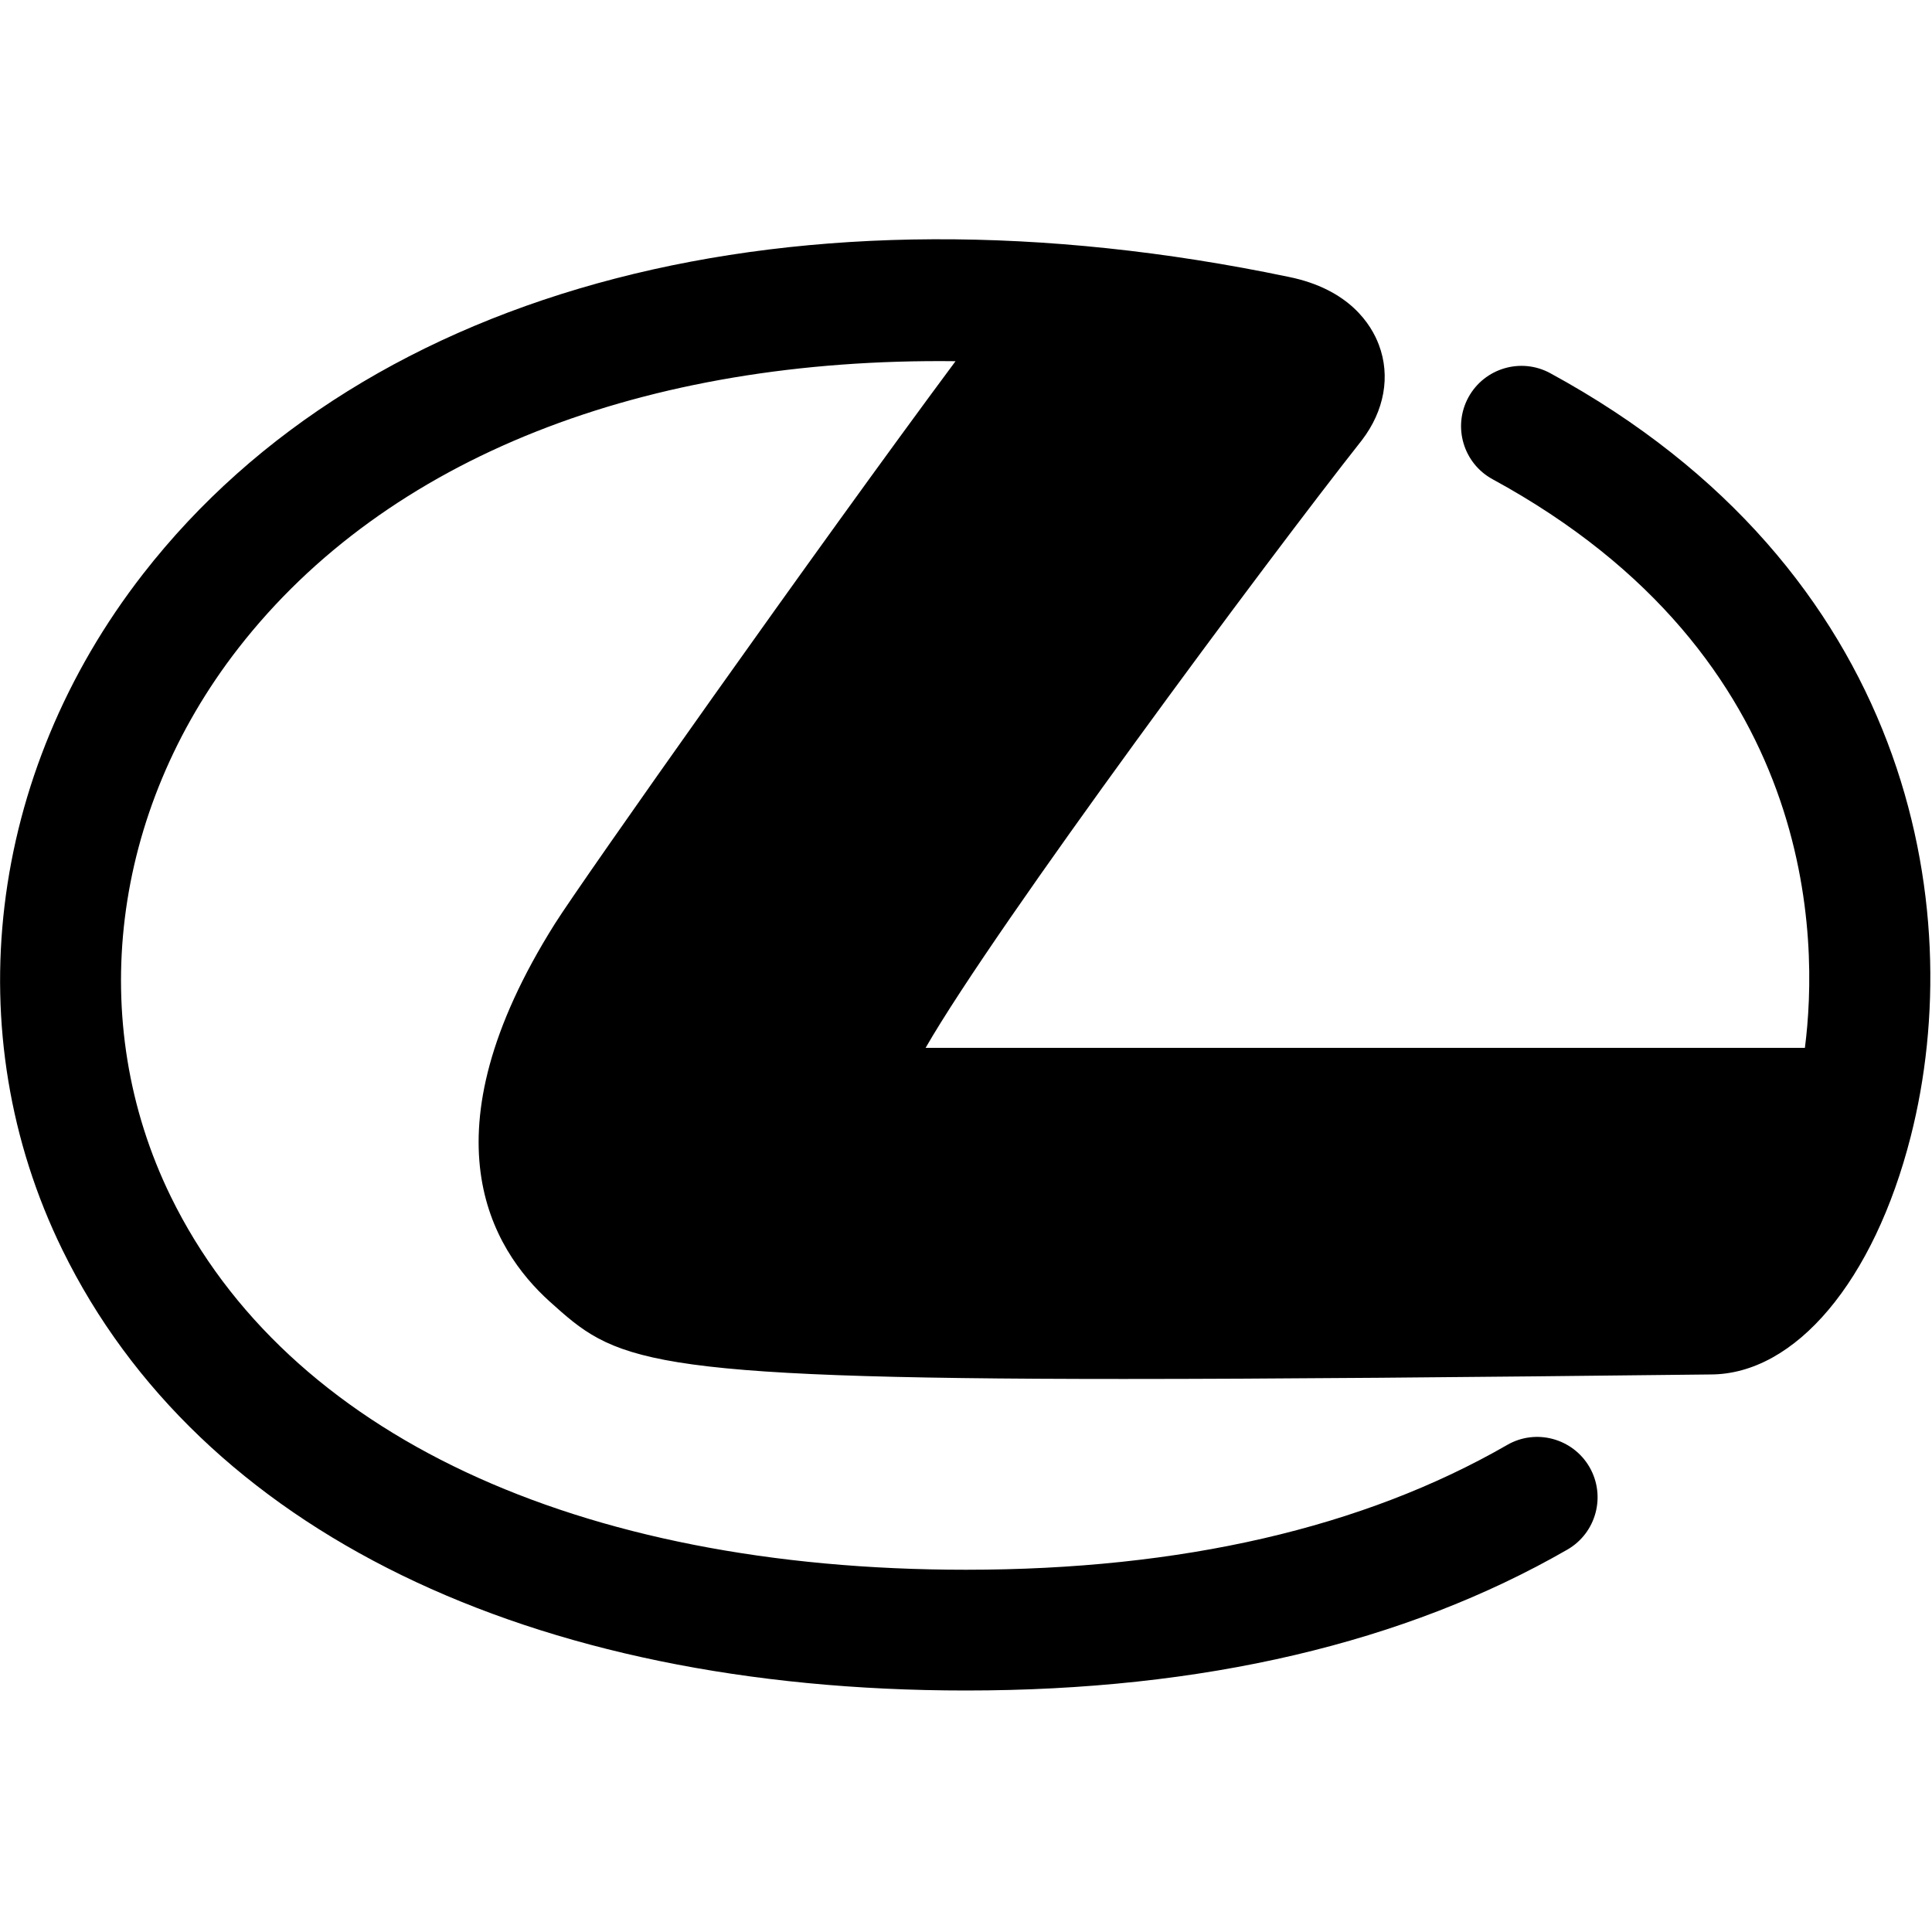
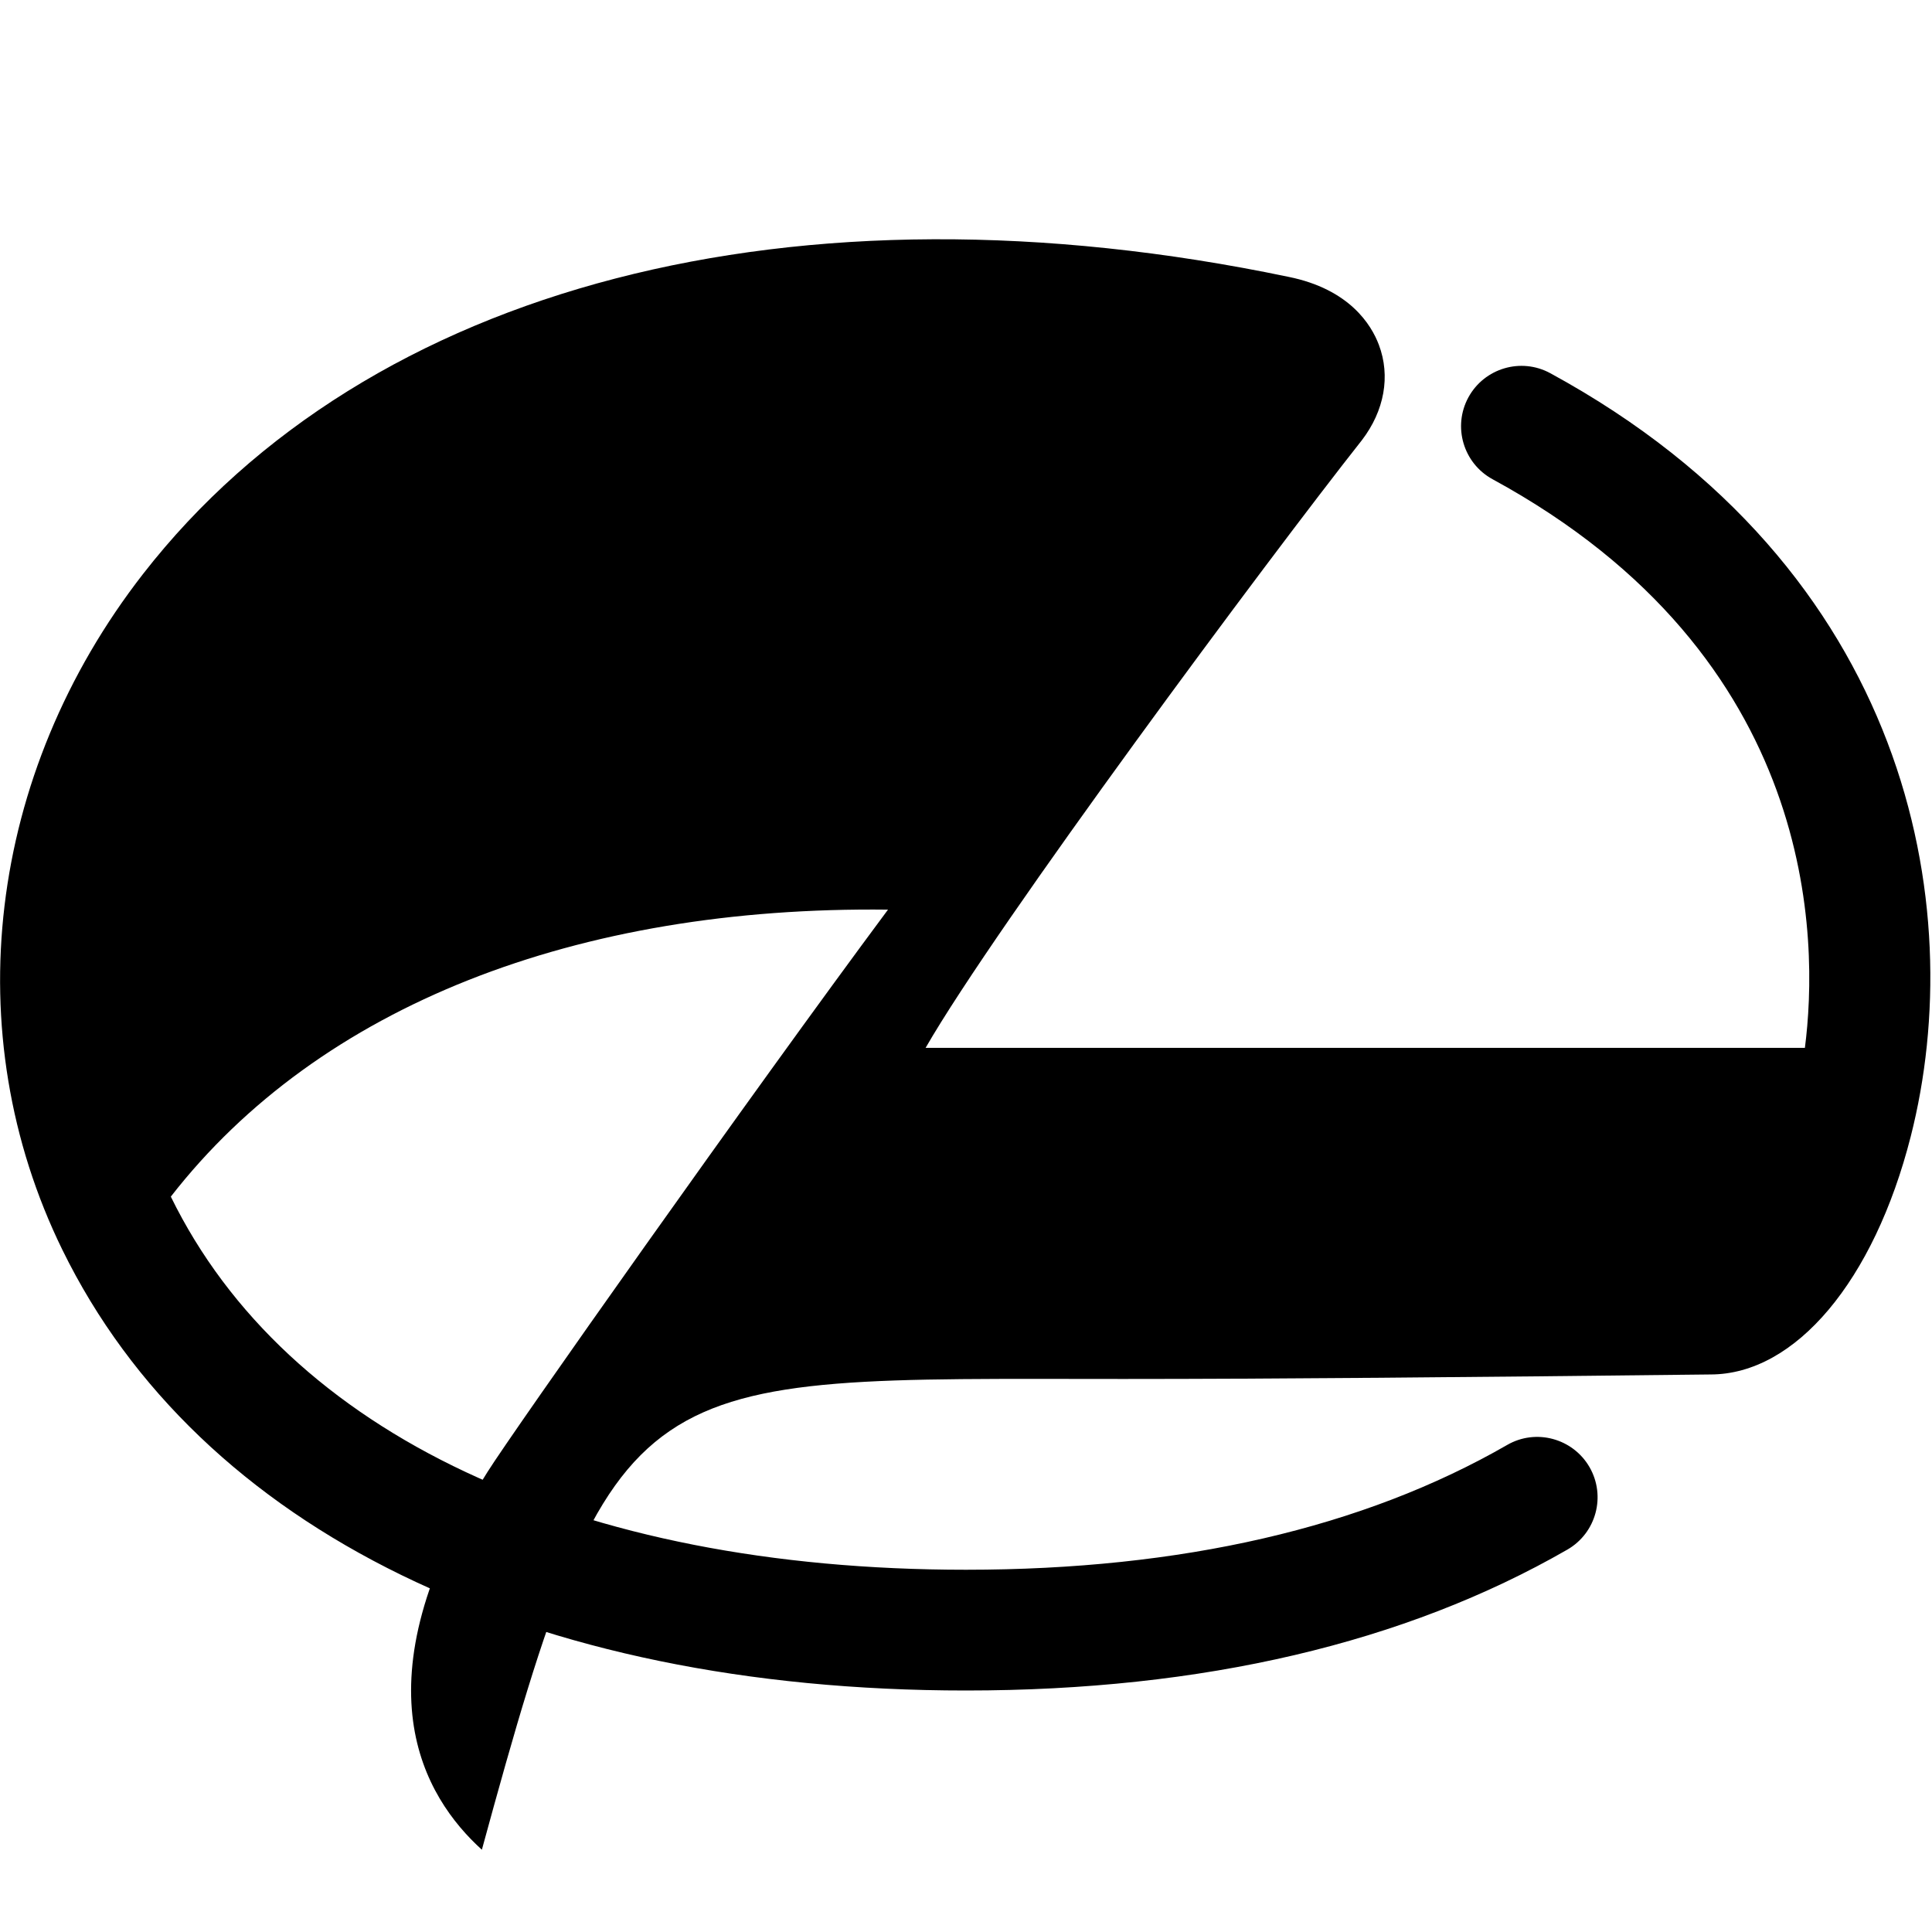
<svg xmlns="http://www.w3.org/2000/svg" viewBox="0 0 24 24" width="50px" height="50px">
-   <path d="M19.258,4.636c-0.363-0.198-0.819-0.063-1.017,0.3c-0.198,0.364-0.063,0.819,0.3,1.017c4.066,2.213,4.051,5.74,3.88,7.064 H11.498c0.878-1.527,4.254-6.073,5.42-7.549c0.28-0.366,0.357-0.797,0.211-1.184c-0.094-0.25-0.365-0.692-1.123-0.845 C9.889,2.162,4.569,3.541,1.777,7.13c-1.935,2.487-2.319,5.704-1.003,8.394C2.477,19.004,6.568,21,12,21 c2.939,0,5.452-0.589,7.47-1.75c0.359-0.207,0.482-0.665,0.276-1.024c-0.207-0.359-0.667-0.483-1.024-0.276 C16.935,18.979,14.673,19.5,12,19.5c-4.837,0-8.437-1.689-9.878-4.635c-1.062-2.171-0.741-4.782,0.839-6.813 c1.848-2.376,5.047-3.611,8.909-3.565c-1.7,2.288-4.663,6.487-4.975,6.985c-1.659,2.633-0.785,4.045-0.07,4.693 C7.643,16.9,7.898,17.13,13.96,17.13c1.837,0,4.208-0.021,7.288-0.056c1.054,0,2.031-1.161,2.488-2.957 C24.463,11.263,23.726,7.067,19.258,4.636z" />
+   <path d="M19.258,4.636c-0.363-0.198-0.819-0.063-1.017,0.3c-0.198,0.364-0.063,0.819,0.3,1.017c4.066,2.213,4.051,5.74,3.88,7.064 H11.498c0.878-1.527,4.254-6.073,5.42-7.549c0.28-0.366,0.357-0.797,0.211-1.184c-0.094-0.25-0.365-0.692-1.123-0.845 C9.889,2.162,4.569,3.541,1.777,7.13c-1.935,2.487-2.319,5.704-1.003,8.394C2.477,19.004,6.568,21,12,21 c2.939,0,5.452-0.589,7.47-1.75c0.359-0.207,0.482-0.665,0.276-1.024c-0.207-0.359-0.667-0.483-1.024-0.276 C16.935,18.979,14.673,19.5,12,19.5c-4.837,0-8.437-1.689-9.878-4.635c1.848-2.376,5.047-3.611,8.909-3.565c-1.7,2.288-4.663,6.487-4.975,6.985c-1.659,2.633-0.785,4.045-0.07,4.693 C7.643,16.9,7.898,17.13,13.96,17.13c1.837,0,4.208-0.021,7.288-0.056c1.054,0,2.031-1.161,2.488-2.957 C24.463,11.263,23.726,7.067,19.258,4.636z" />
</svg>